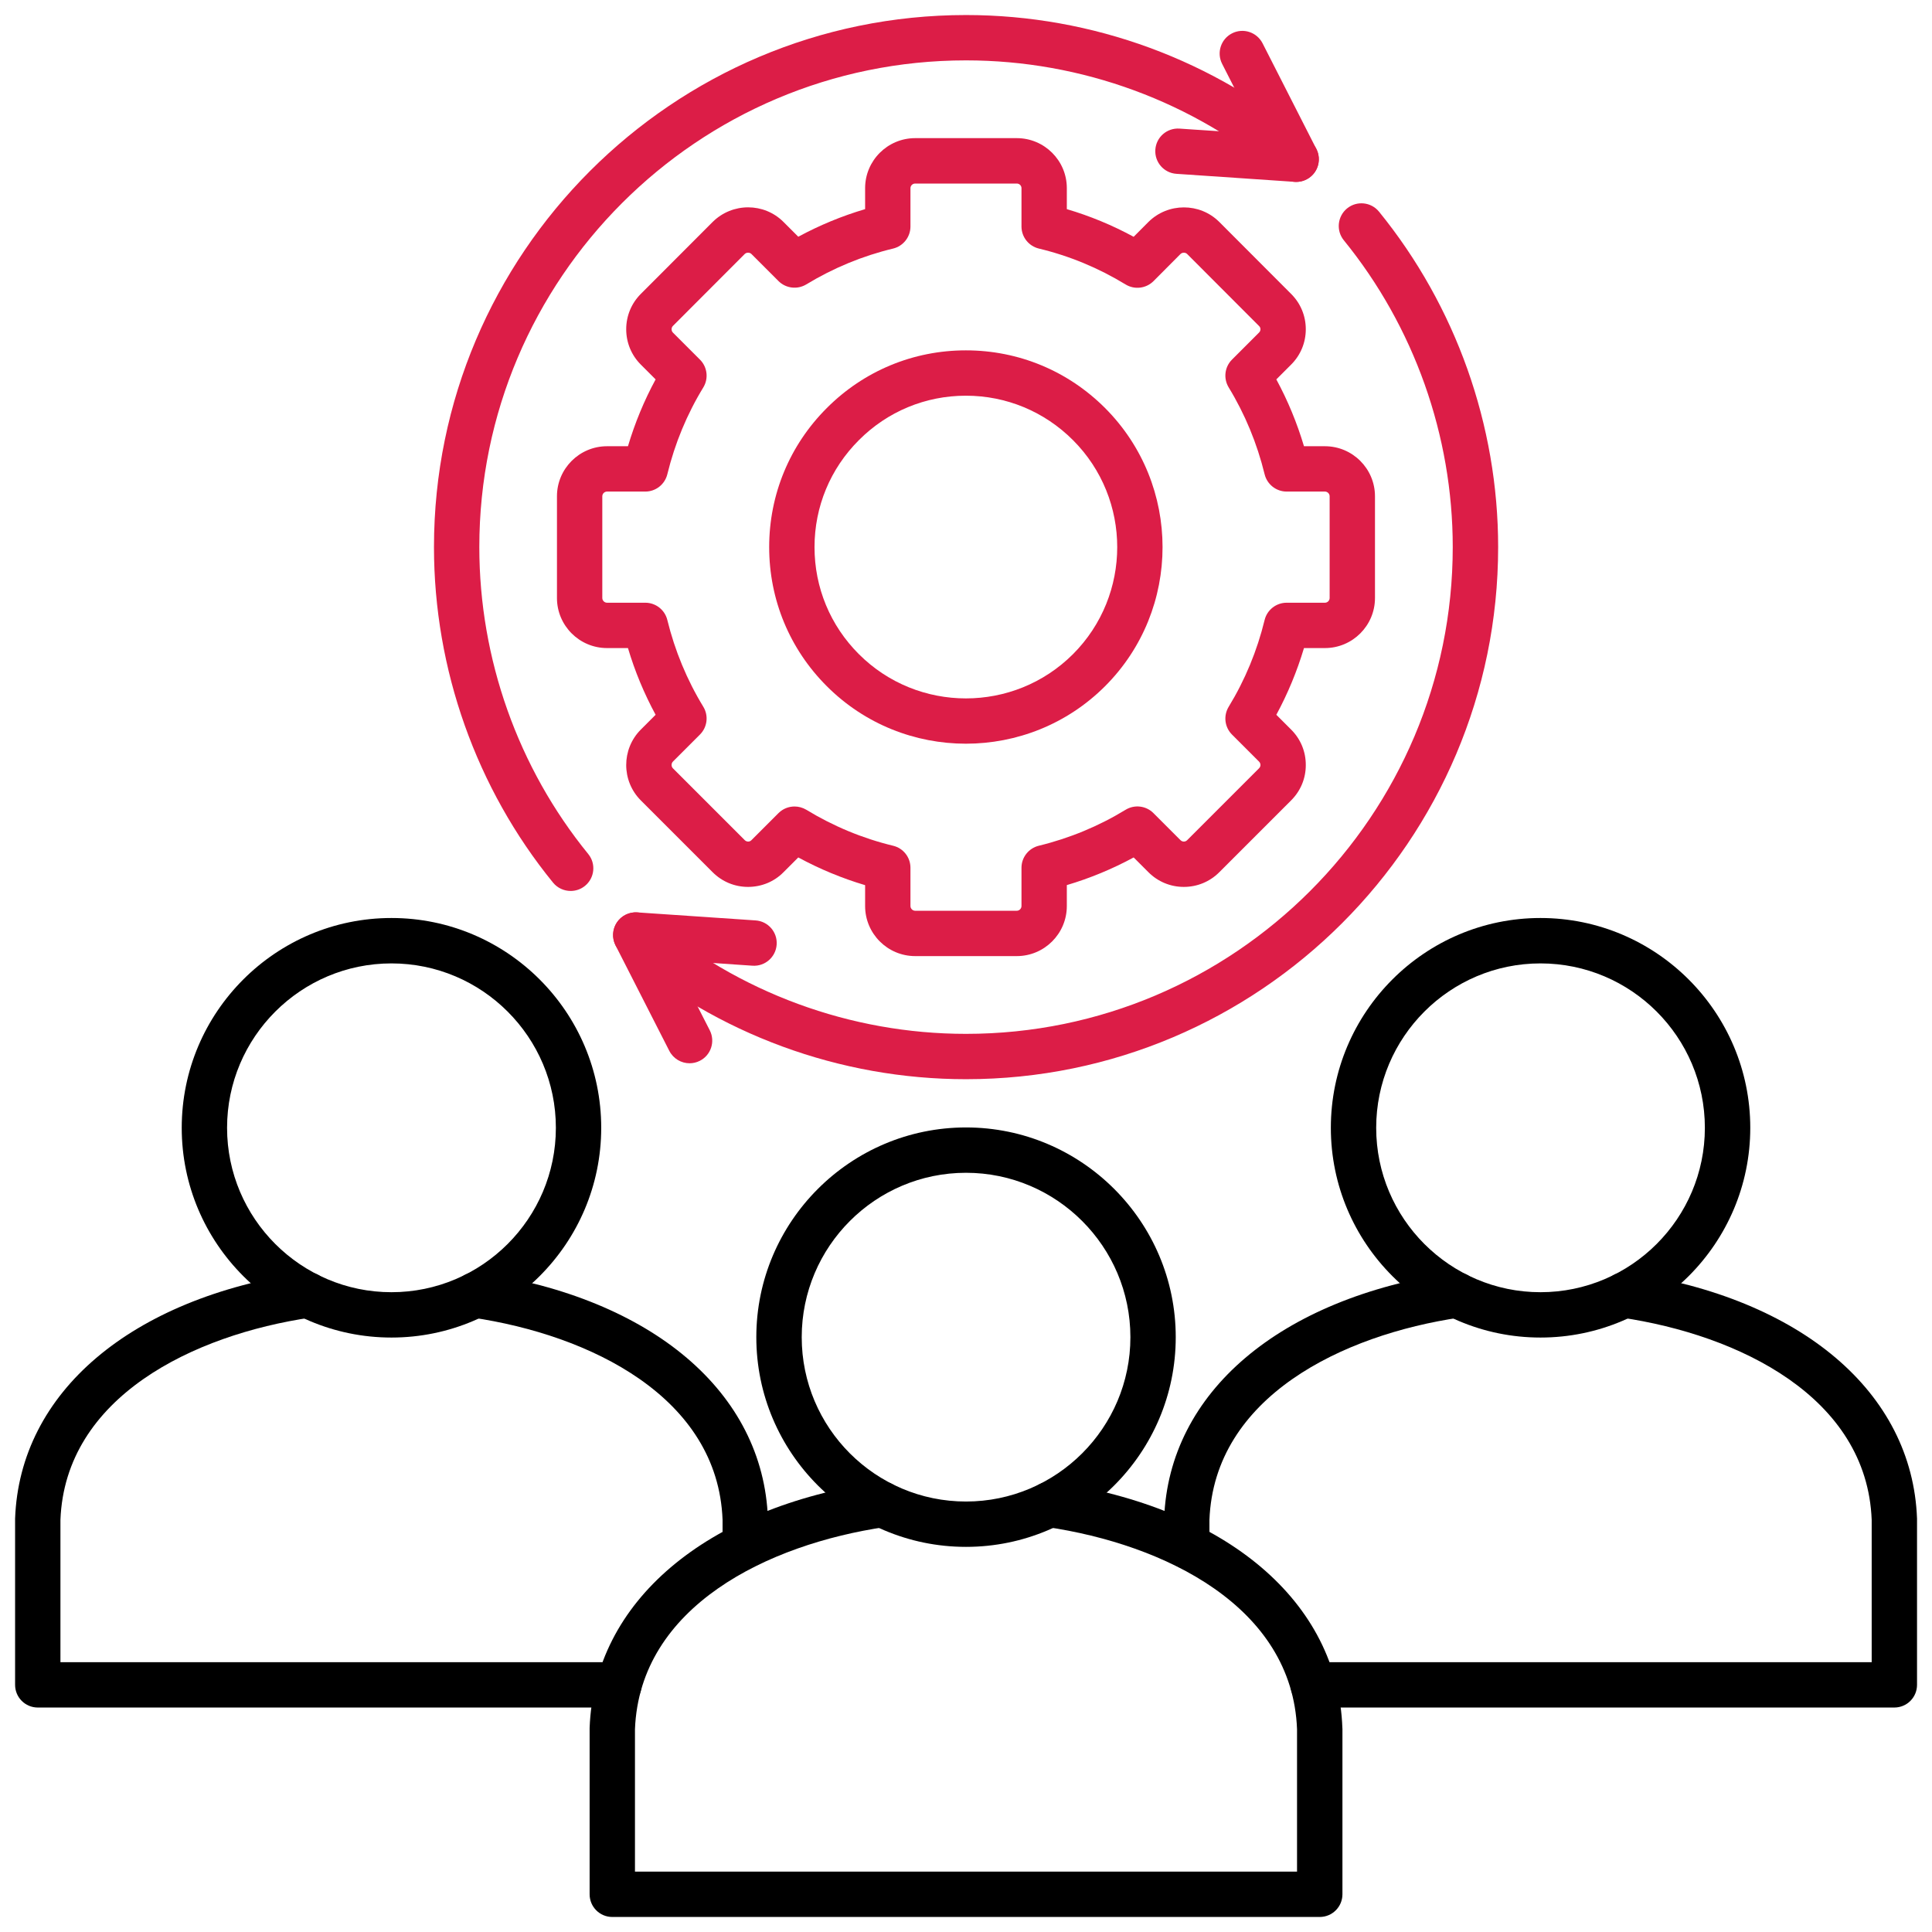
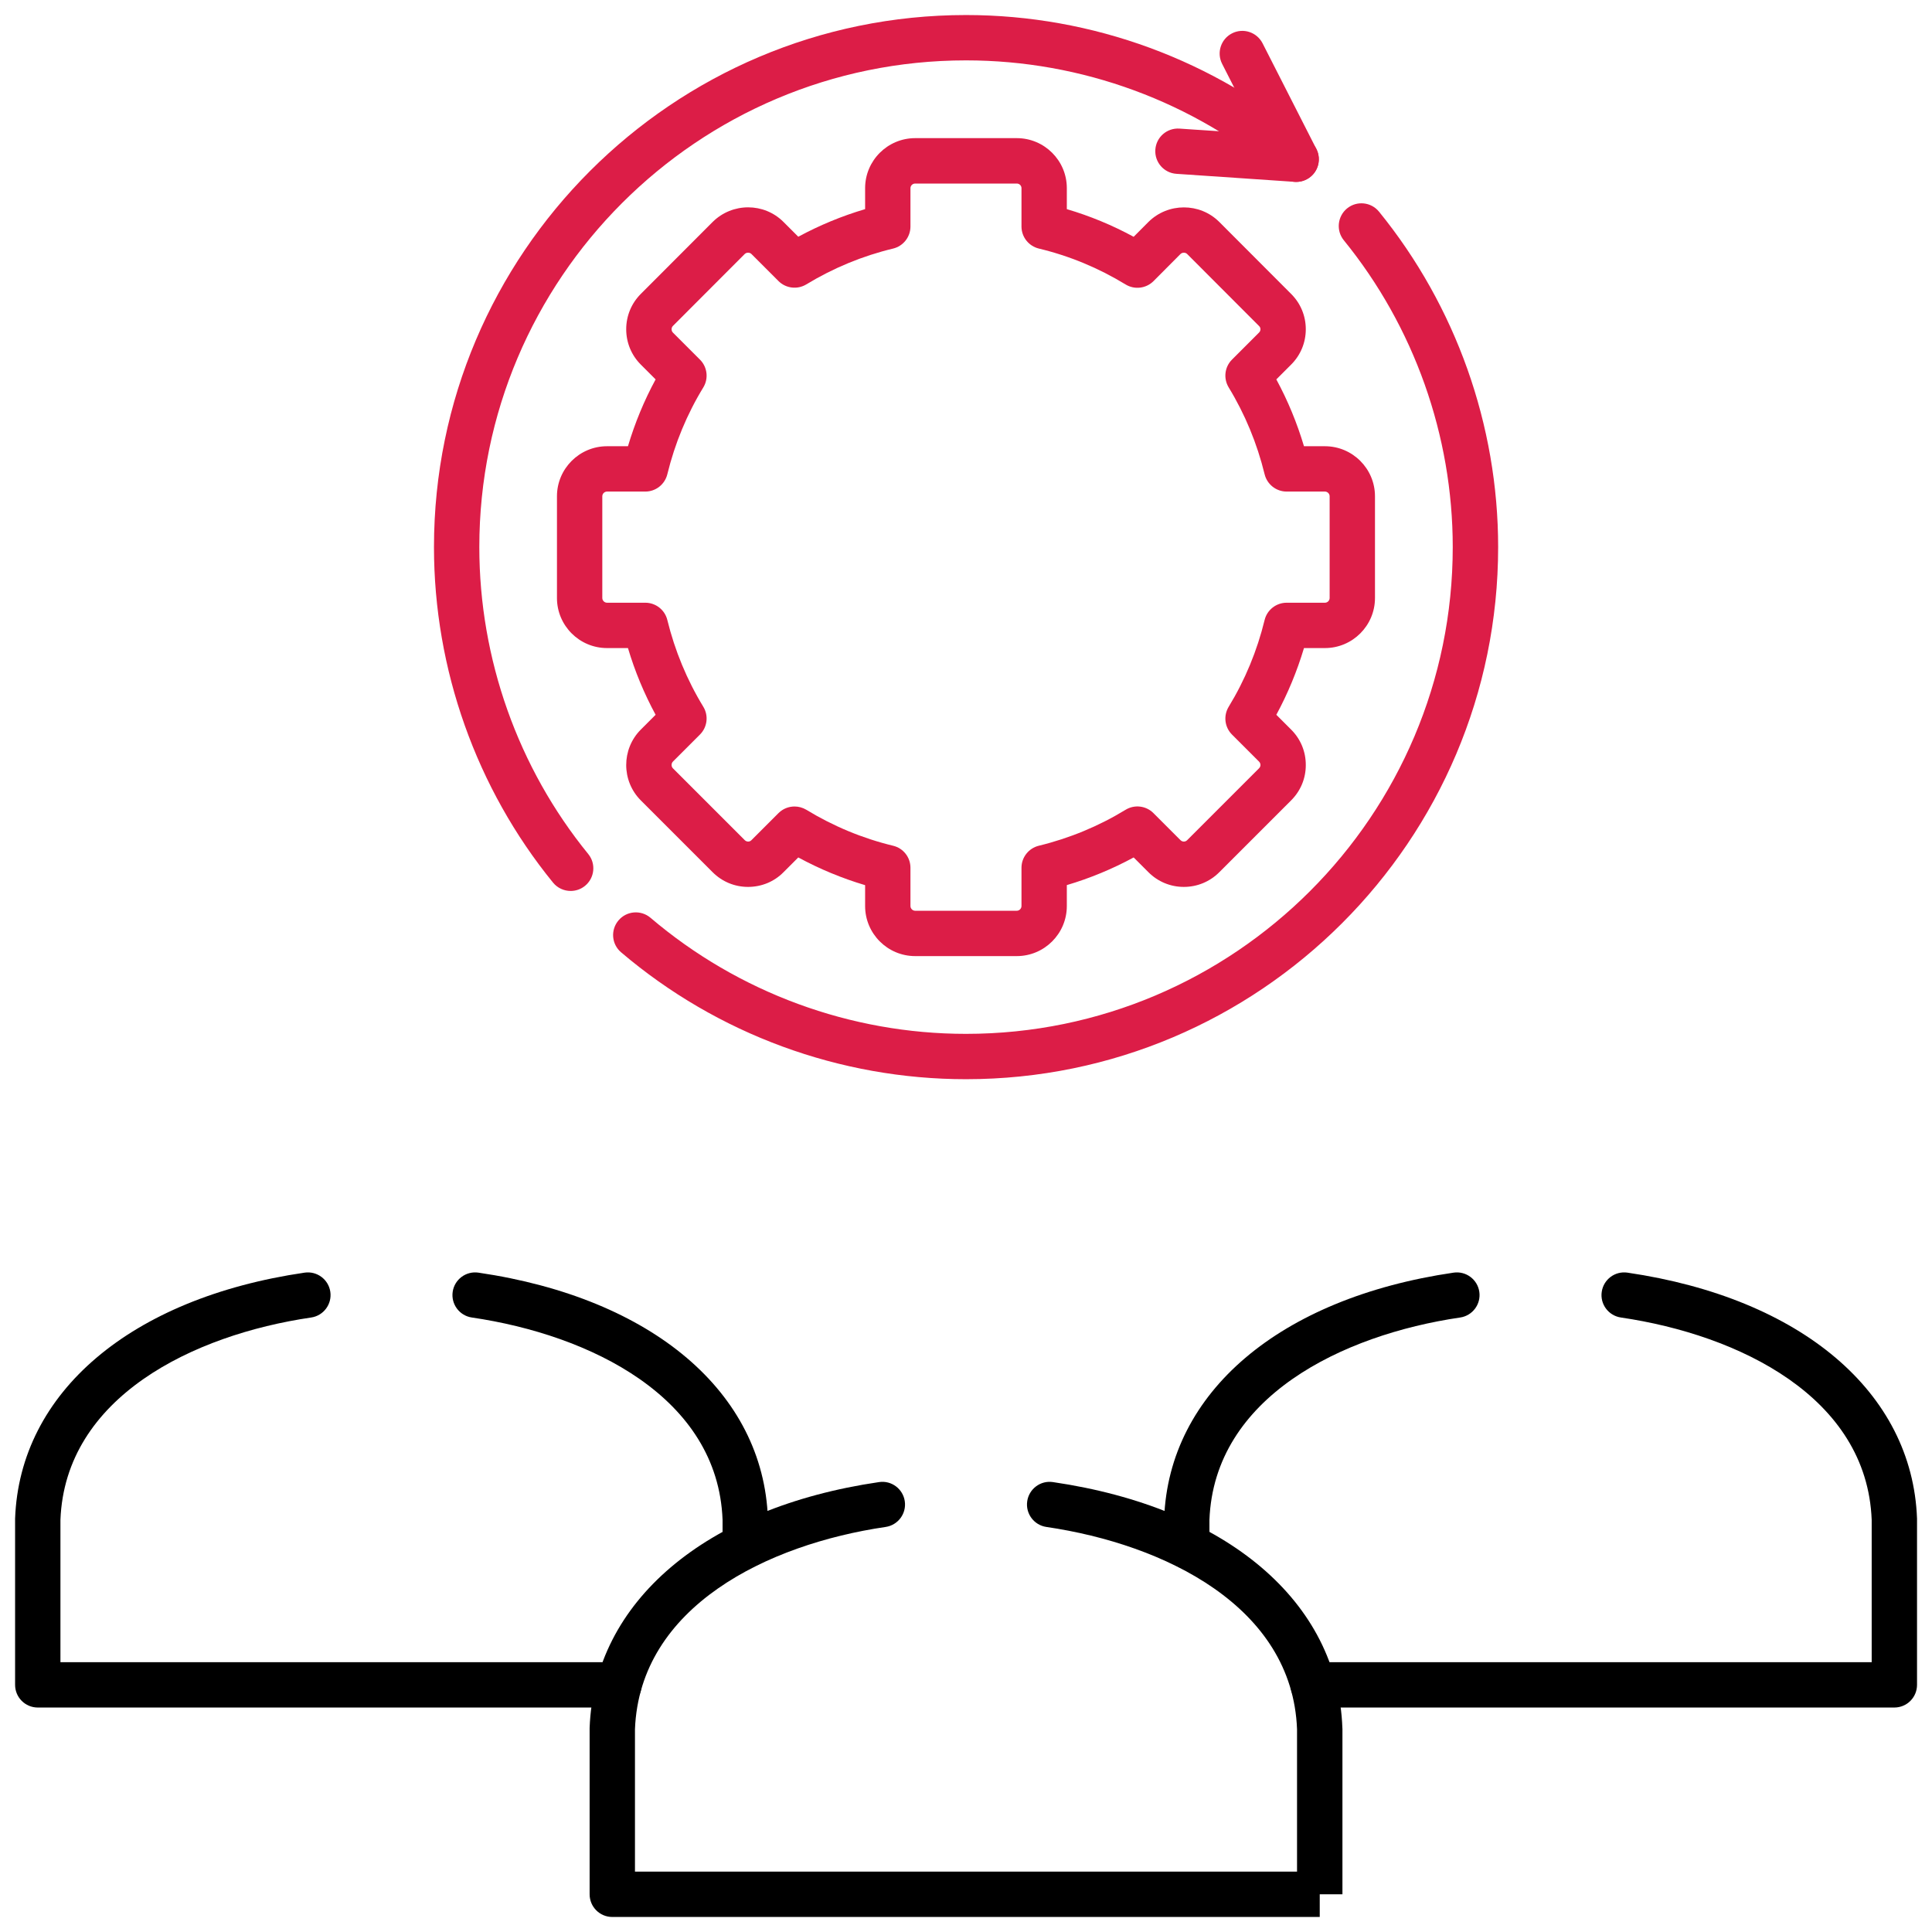
<svg xmlns="http://www.w3.org/2000/svg" width="32" height="32" viewBox="0 0 32 32" fill="none">
  <g clip-path="url(#clip0_860_2854)">
    <path d="M10.251 28.282H0.626C0.418 28.282 0.25 28.114 0.25 27.906V25.166C0.25 25.161 0.25 25.157 0.25 25.152C0.327 23.062 2.164 21.501 5.045 21.079C5.25 21.049 5.441 21.191 5.471 21.396C5.501 21.601 5.359 21.792 5.154 21.822C3.197 22.109 1.08 23.14 1.001 25.173V27.531H10.251C10.458 27.531 10.627 27.699 10.627 27.906C10.627 28.114 10.458 28.282 10.251 28.282ZM12.343 25.977C12.136 25.977 11.968 25.809 11.968 25.602V25.173C11.891 23.14 9.773 22.109 7.815 21.822C7.61 21.792 7.468 21.601 7.498 21.396C7.528 21.191 7.719 21.049 7.924 21.079C10.807 21.502 12.644 23.062 12.719 25.152C12.719 25.157 12.719 25.161 12.719 25.166V25.602C12.719 25.809 12.551 25.977 12.343 25.977L12.343 25.977Z" fill="black" />
-     <path d="M6.484 22.154C4.568 22.154 3.01 20.595 3.01 18.68C3.01 16.764 4.568 15.205 6.484 15.205C8.4 15.205 9.958 16.764 9.958 18.68C9.958 20.595 8.4 22.154 6.484 22.154ZM6.484 15.957C4.983 15.957 3.761 17.178 3.761 18.68C3.761 20.181 4.983 21.403 6.484 21.403C7.985 21.403 9.207 20.181 9.207 18.68C9.207 17.178 7.985 15.957 6.484 15.957Z" fill="black" />
    <path d="M31.376 28.282H21.751C21.544 28.282 21.375 28.114 21.375 27.906C21.375 27.699 21.544 27.531 21.751 27.531H31.001V25.173C30.922 23.14 28.804 22.109 26.847 21.822C26.642 21.792 26.499 21.601 26.53 21.396C26.56 21.191 26.75 21.049 26.956 21.079C29.837 21.502 31.675 23.062 31.752 25.152C31.752 25.157 31.752 25.161 31.752 25.166V27.906C31.752 28.114 31.584 28.282 31.376 28.282L31.376 28.282ZM19.657 25.977C19.449 25.977 19.281 25.809 19.281 25.602V25.166C19.281 25.161 19.281 25.157 19.282 25.152C19.358 23.062 21.195 21.501 24.076 21.079C24.281 21.049 24.472 21.191 24.502 21.396C24.532 21.601 24.39 21.792 24.185 21.822C22.228 22.109 20.111 23.14 20.032 25.173V25.601C20.032 25.809 19.864 25.977 19.657 25.977L19.657 25.977Z" fill="black" />
-     <path d="M25.515 22.154C23.601 22.154 22.043 20.595 22.043 18.68C22.043 16.764 23.601 15.205 25.515 15.205C27.43 15.205 28.99 16.764 28.99 18.68C28.99 20.595 27.431 22.154 25.515 22.154ZM25.515 15.957C24.015 15.957 22.794 17.178 22.794 18.68C22.794 20.181 24.015 21.403 25.515 21.403C27.016 21.403 28.238 20.181 28.238 18.68C28.238 17.178 27.017 15.957 25.515 15.957Z" fill="black" />
-     <path d="M21.859 31.751H10.141C9.934 31.751 9.766 31.583 9.766 31.375V28.635C9.766 28.63 9.766 28.625 9.766 28.621C9.842 26.531 11.679 24.97 14.56 24.548C14.765 24.517 14.956 24.66 14.986 24.865C15.016 25.07 14.874 25.261 14.669 25.291C12.713 25.578 10.596 26.609 10.517 28.642V31H21.483V28.641C21.406 26.609 19.289 25.578 17.331 25.291C17.126 25.261 16.984 25.07 17.014 24.865C17.044 24.66 17.235 24.517 17.44 24.548C20.322 24.97 22.16 26.531 22.234 28.621C22.234 28.626 22.235 28.63 22.235 28.635V31.375C22.235 31.583 22.066 31.751 21.859 31.751H21.859Z" fill="black" />
-     <path d="M16 25.621C14.085 25.621 12.527 24.063 12.527 22.148C12.527 20.234 14.085 18.674 16 18.674C17.915 18.674 19.474 20.233 19.474 22.148C19.474 24.064 17.916 25.621 16 25.621ZM16 19.425C14.499 19.425 13.279 20.647 13.279 22.148C13.279 23.65 14.499 24.87 16 24.87C17.5 24.87 18.723 23.649 18.723 22.148C18.723 20.648 17.501 19.425 16 19.425Z" fill="black" />
+     <path d="M21.859 31.751H10.141C9.934 31.751 9.766 31.583 9.766 31.375V28.635C9.766 28.63 9.766 28.625 9.766 28.621C9.842 26.531 11.679 24.97 14.56 24.548C14.765 24.517 14.956 24.66 14.986 24.865C15.016 25.07 14.874 25.261 14.669 25.291C12.713 25.578 10.596 26.609 10.517 28.642V31H21.483V28.641C21.406 26.609 19.289 25.578 17.331 25.291C17.126 25.261 16.984 25.07 17.014 24.865C17.044 24.66 17.235 24.517 17.44 24.548C20.322 24.97 22.16 26.531 22.234 28.621C22.234 28.626 22.235 28.63 22.235 28.635V31.375H21.859Z" fill="black" />
    <path d="M16 17.875C13.909 17.875 11.88 17.129 10.287 15.773C10.129 15.639 10.11 15.402 10.245 15.244C10.379 15.086 10.616 15.067 10.774 15.201C12.231 16.441 14.087 17.124 16 17.124C20.446 17.124 24.062 13.507 24.062 9.061C24.062 7.215 23.422 5.411 22.258 3.98C22.127 3.819 22.152 3.582 22.313 3.451C22.474 3.321 22.71 3.345 22.841 3.506C24.113 5.07 24.814 7.043 24.814 9.061C24.814 13.921 20.86 17.875 16 17.875ZM9.452 14.757C9.343 14.757 9.235 14.71 9.16 14.619C7.888 13.057 7.188 11.083 7.188 9.061C7.188 4.202 11.141 0.249 16 0.249C18.092 0.249 20.121 0.996 21.712 2.351C21.87 2.486 21.889 2.723 21.755 2.881C21.62 3.039 21.383 3.058 21.225 2.923C19.77 1.683 17.914 1 16 1C11.555 1 7.939 4.617 7.939 9.061C7.939 10.911 8.579 12.716 9.743 14.145C9.874 14.305 9.85 14.542 9.689 14.673C9.619 14.73 9.535 14.757 9.452 14.757V14.757Z" fill="#DC1D47" />
    <path d="M21.468 3.013C21.46 3.013 21.451 3.013 21.443 3.012L19.485 2.879C19.278 2.865 19.122 2.686 19.136 2.479C19.15 2.272 19.328 2.116 19.536 2.13L20.833 2.218L20.242 1.057C20.148 0.872 20.222 0.646 20.407 0.552C20.591 0.458 20.817 0.532 20.912 0.717L21.803 2.467C21.864 2.587 21.856 2.732 21.782 2.844C21.712 2.95 21.594 3.013 21.468 3.013Z" fill="#DC1D47" />
-     <path d="M11.421 17.611C11.285 17.611 11.153 17.536 11.086 17.406L10.195 15.658C10.134 15.537 10.142 15.393 10.216 15.28C10.291 15.167 10.421 15.103 10.555 15.112L12.515 15.245C12.722 15.259 12.878 15.438 12.864 15.645C12.85 15.852 12.671 16.009 12.464 15.995L11.165 15.907L11.756 17.065C11.85 17.25 11.777 17.476 11.592 17.57C11.537 17.598 11.479 17.611 11.421 17.611L11.421 17.611Z" fill="#DC1D47" />
    <path d="M16.841 15.836H15.158C14.701 15.836 14.329 15.464 14.329 15.007V14.661C13.945 14.547 13.575 14.393 13.222 14.202L12.977 14.447C12.823 14.603 12.615 14.689 12.393 14.69H12.391C12.169 14.69 11.961 14.604 11.804 14.447L10.614 13.257C10.292 12.935 10.291 12.409 10.613 12.085L10.859 11.839C10.669 11.488 10.515 11.118 10.401 10.734H10.054C9.597 10.734 9.225 10.362 9.225 9.905V8.22C9.225 7.763 9.597 7.391 10.054 7.391H10.401C10.516 7.005 10.669 6.635 10.859 6.284L10.614 6.039C10.458 5.883 10.372 5.675 10.372 5.453C10.372 5.232 10.458 5.024 10.614 4.868L11.804 3.676C12.13 3.353 12.655 3.354 12.977 3.676L13.222 3.921C13.576 3.73 13.946 3.577 14.329 3.464V3.116C14.329 2.66 14.701 2.288 15.158 2.288H16.841C17.298 2.288 17.67 2.659 17.67 3.116V3.464C18.053 3.577 18.423 3.73 18.777 3.922L19.022 3.676C19.346 3.355 19.871 3.355 20.193 3.674L21.385 4.868C21.541 5.023 21.628 5.231 21.628 5.453C21.628 5.676 21.541 5.884 21.384 6.04L21.14 6.284C21.33 6.635 21.483 7.005 21.598 7.391H21.945C22.402 7.391 22.774 7.763 22.774 8.22V9.905C22.774 10.362 22.402 10.734 21.945 10.734H21.598C21.483 11.118 21.33 11.488 21.14 11.839L21.385 12.084C21.543 12.241 21.629 12.45 21.628 12.673C21.628 12.895 21.541 13.102 21.384 13.258L20.195 14.447C20.038 14.604 19.83 14.69 19.608 14.69C19.387 14.69 19.179 14.604 19.022 14.447L18.777 14.202C18.426 14.392 18.055 14.546 17.67 14.66V15.007C17.67 15.464 17.298 15.836 16.841 15.836L16.841 15.836ZM13.16 13.358C13.227 13.358 13.294 13.376 13.355 13.412C13.803 13.685 14.287 13.886 14.792 14.008C14.961 14.048 15.08 14.199 15.08 14.373V15.007C15.08 15.049 15.116 15.085 15.158 15.085H16.841C16.883 15.085 16.919 15.049 16.919 15.007V14.373C16.919 14.2 17.038 14.049 17.206 14.008C17.716 13.884 18.2 13.683 18.644 13.412C18.792 13.322 18.983 13.345 19.105 13.468L19.553 13.916C19.572 13.935 19.594 13.939 19.608 13.939C19.623 13.939 19.645 13.935 19.663 13.916L20.854 12.725C20.873 12.706 20.877 12.685 20.877 12.671C20.877 12.656 20.873 12.634 20.854 12.615L20.406 12.167C20.283 12.044 20.261 11.854 20.351 11.706C20.622 11.262 20.822 10.778 20.946 10.269C20.987 10.101 21.138 9.983 21.311 9.983H21.945C21.988 9.983 22.023 9.947 22.023 9.905V8.22C22.023 8.178 21.988 8.142 21.945 8.142H21.311C21.138 8.142 20.987 8.023 20.946 7.855C20.821 7.344 20.621 6.86 20.351 6.417C20.261 6.269 20.283 6.078 20.406 5.956L20.854 5.508C20.873 5.489 20.877 5.468 20.877 5.453C20.877 5.439 20.873 5.418 20.855 5.401L19.663 4.207C19.634 4.178 19.583 4.178 19.552 4.208L19.106 4.656C18.983 4.779 18.792 4.802 18.644 4.712C18.195 4.438 17.712 4.238 17.207 4.117C17.038 4.076 16.919 3.925 16.919 3.752V3.116C16.919 3.074 16.884 3.04 16.841 3.04H15.158C15.116 3.04 15.08 3.074 15.08 3.116V3.752C15.08 3.925 14.961 4.076 14.793 4.117C14.288 4.238 13.804 4.438 13.354 4.711C13.206 4.8 13.016 4.777 12.894 4.655L12.446 4.207C12.417 4.178 12.364 4.178 12.334 4.208L11.145 5.399C11.126 5.418 11.124 5.441 11.124 5.453C11.124 5.466 11.126 5.489 11.145 5.508L11.593 5.956C11.716 6.078 11.739 6.269 11.649 6.417C11.378 6.86 11.178 7.344 11.053 7.855C11.012 8.023 10.861 8.142 10.688 8.142H10.054C10.012 8.142 9.976 8.177 9.976 8.22V9.905C9.976 9.947 10.012 9.983 10.054 9.983H10.688C10.861 9.983 11.012 10.101 11.053 10.269C11.178 10.778 11.378 11.262 11.649 11.706C11.739 11.854 11.716 12.044 11.593 12.167L11.145 12.615C11.117 12.644 11.116 12.696 11.145 12.725L12.336 13.916C12.355 13.935 12.377 13.939 12.392 13.939H12.392C12.406 13.939 12.427 13.935 12.445 13.917L12.894 13.468C12.967 13.395 13.063 13.358 13.16 13.358H13.16Z" fill="#DC1D47" />
-     <path d="M15.998 12.318C15.164 12.318 14.33 12.001 13.695 11.366C13.079 10.751 12.74 9.933 12.74 9.062C12.74 8.191 13.079 7.373 13.695 6.758C14.31 6.142 15.128 5.803 15.998 5.803C16.869 5.803 17.687 6.142 18.303 6.758C19.573 8.029 19.573 10.096 18.303 11.366C17.667 12.001 16.833 12.318 15.998 12.318ZM15.998 6.554C15.329 6.554 14.7 6.815 14.227 7.289C13.752 7.763 13.491 8.392 13.491 9.062C13.491 9.732 13.752 10.362 14.226 10.835C15.203 11.812 16.794 11.812 17.772 10.835C18.749 9.857 18.749 8.267 17.772 7.29C17.298 6.816 16.668 6.554 15.998 6.554L15.998 6.554Z" fill="#DC1D47" />
  </g>
  <defs>
    <clipPath id="clip0_860_2854">
      <rect width="32" height="32" fill="white" />
    </clipPath>
  </defs>
</svg>